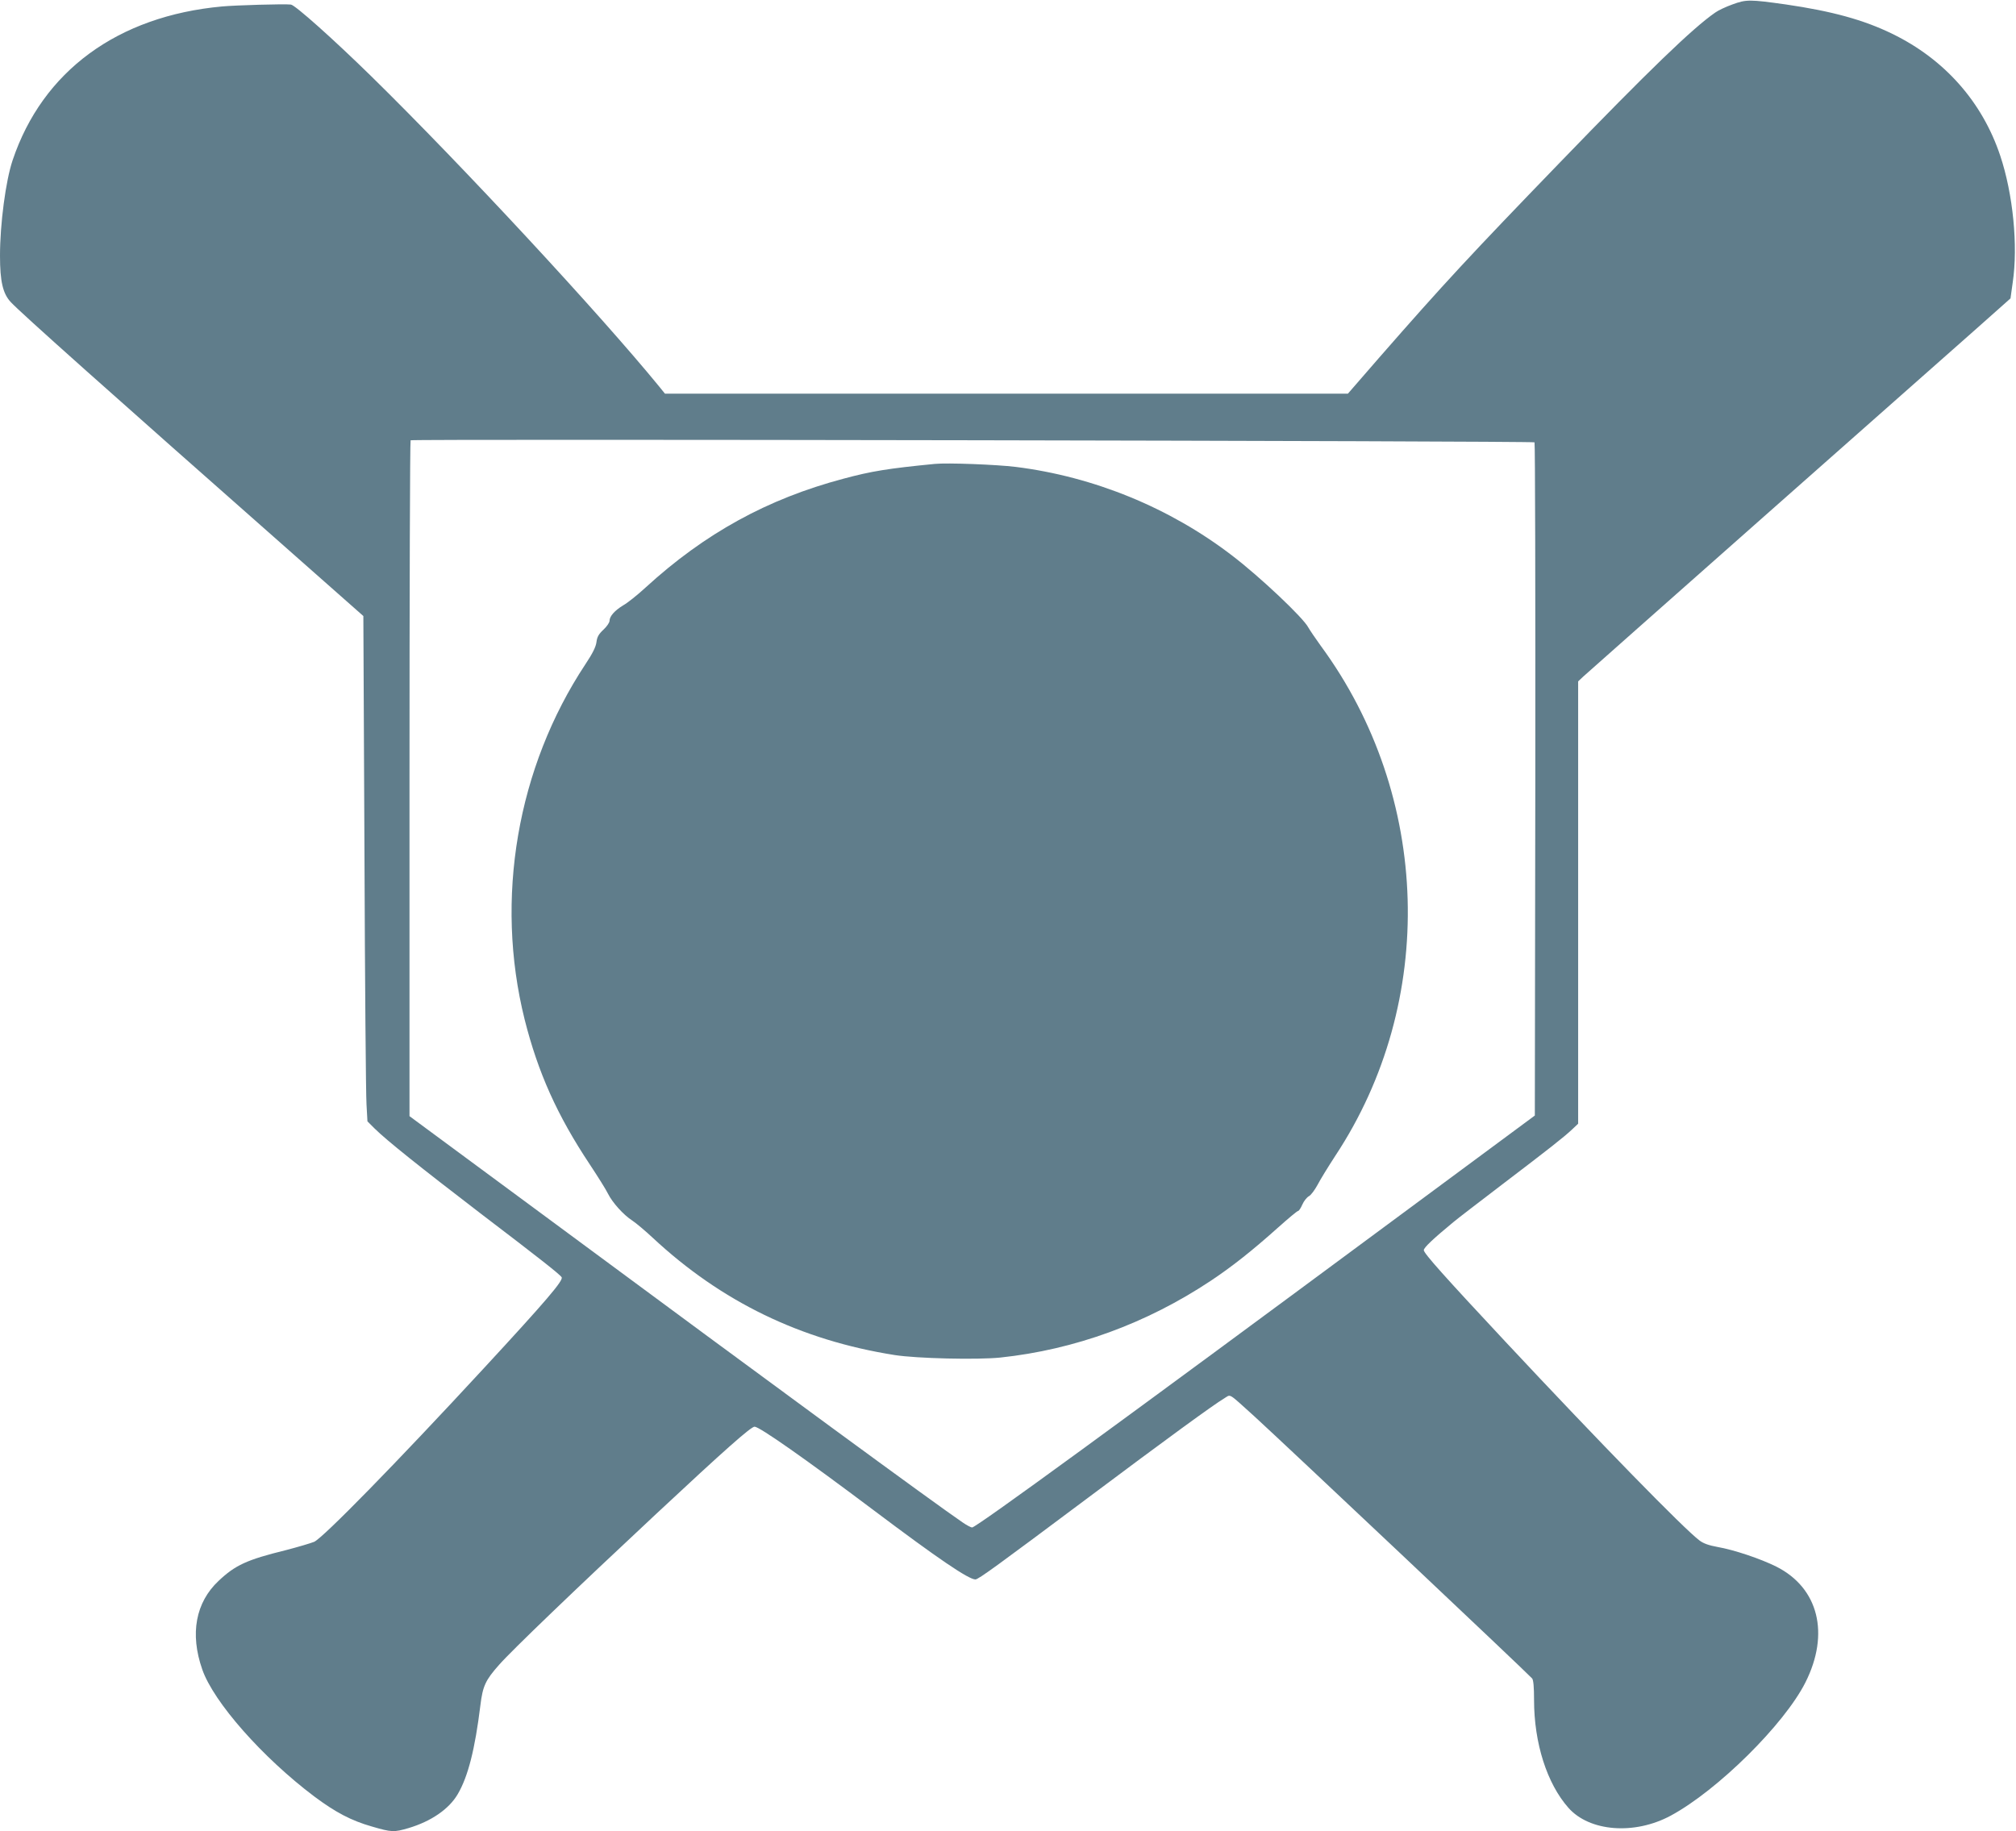
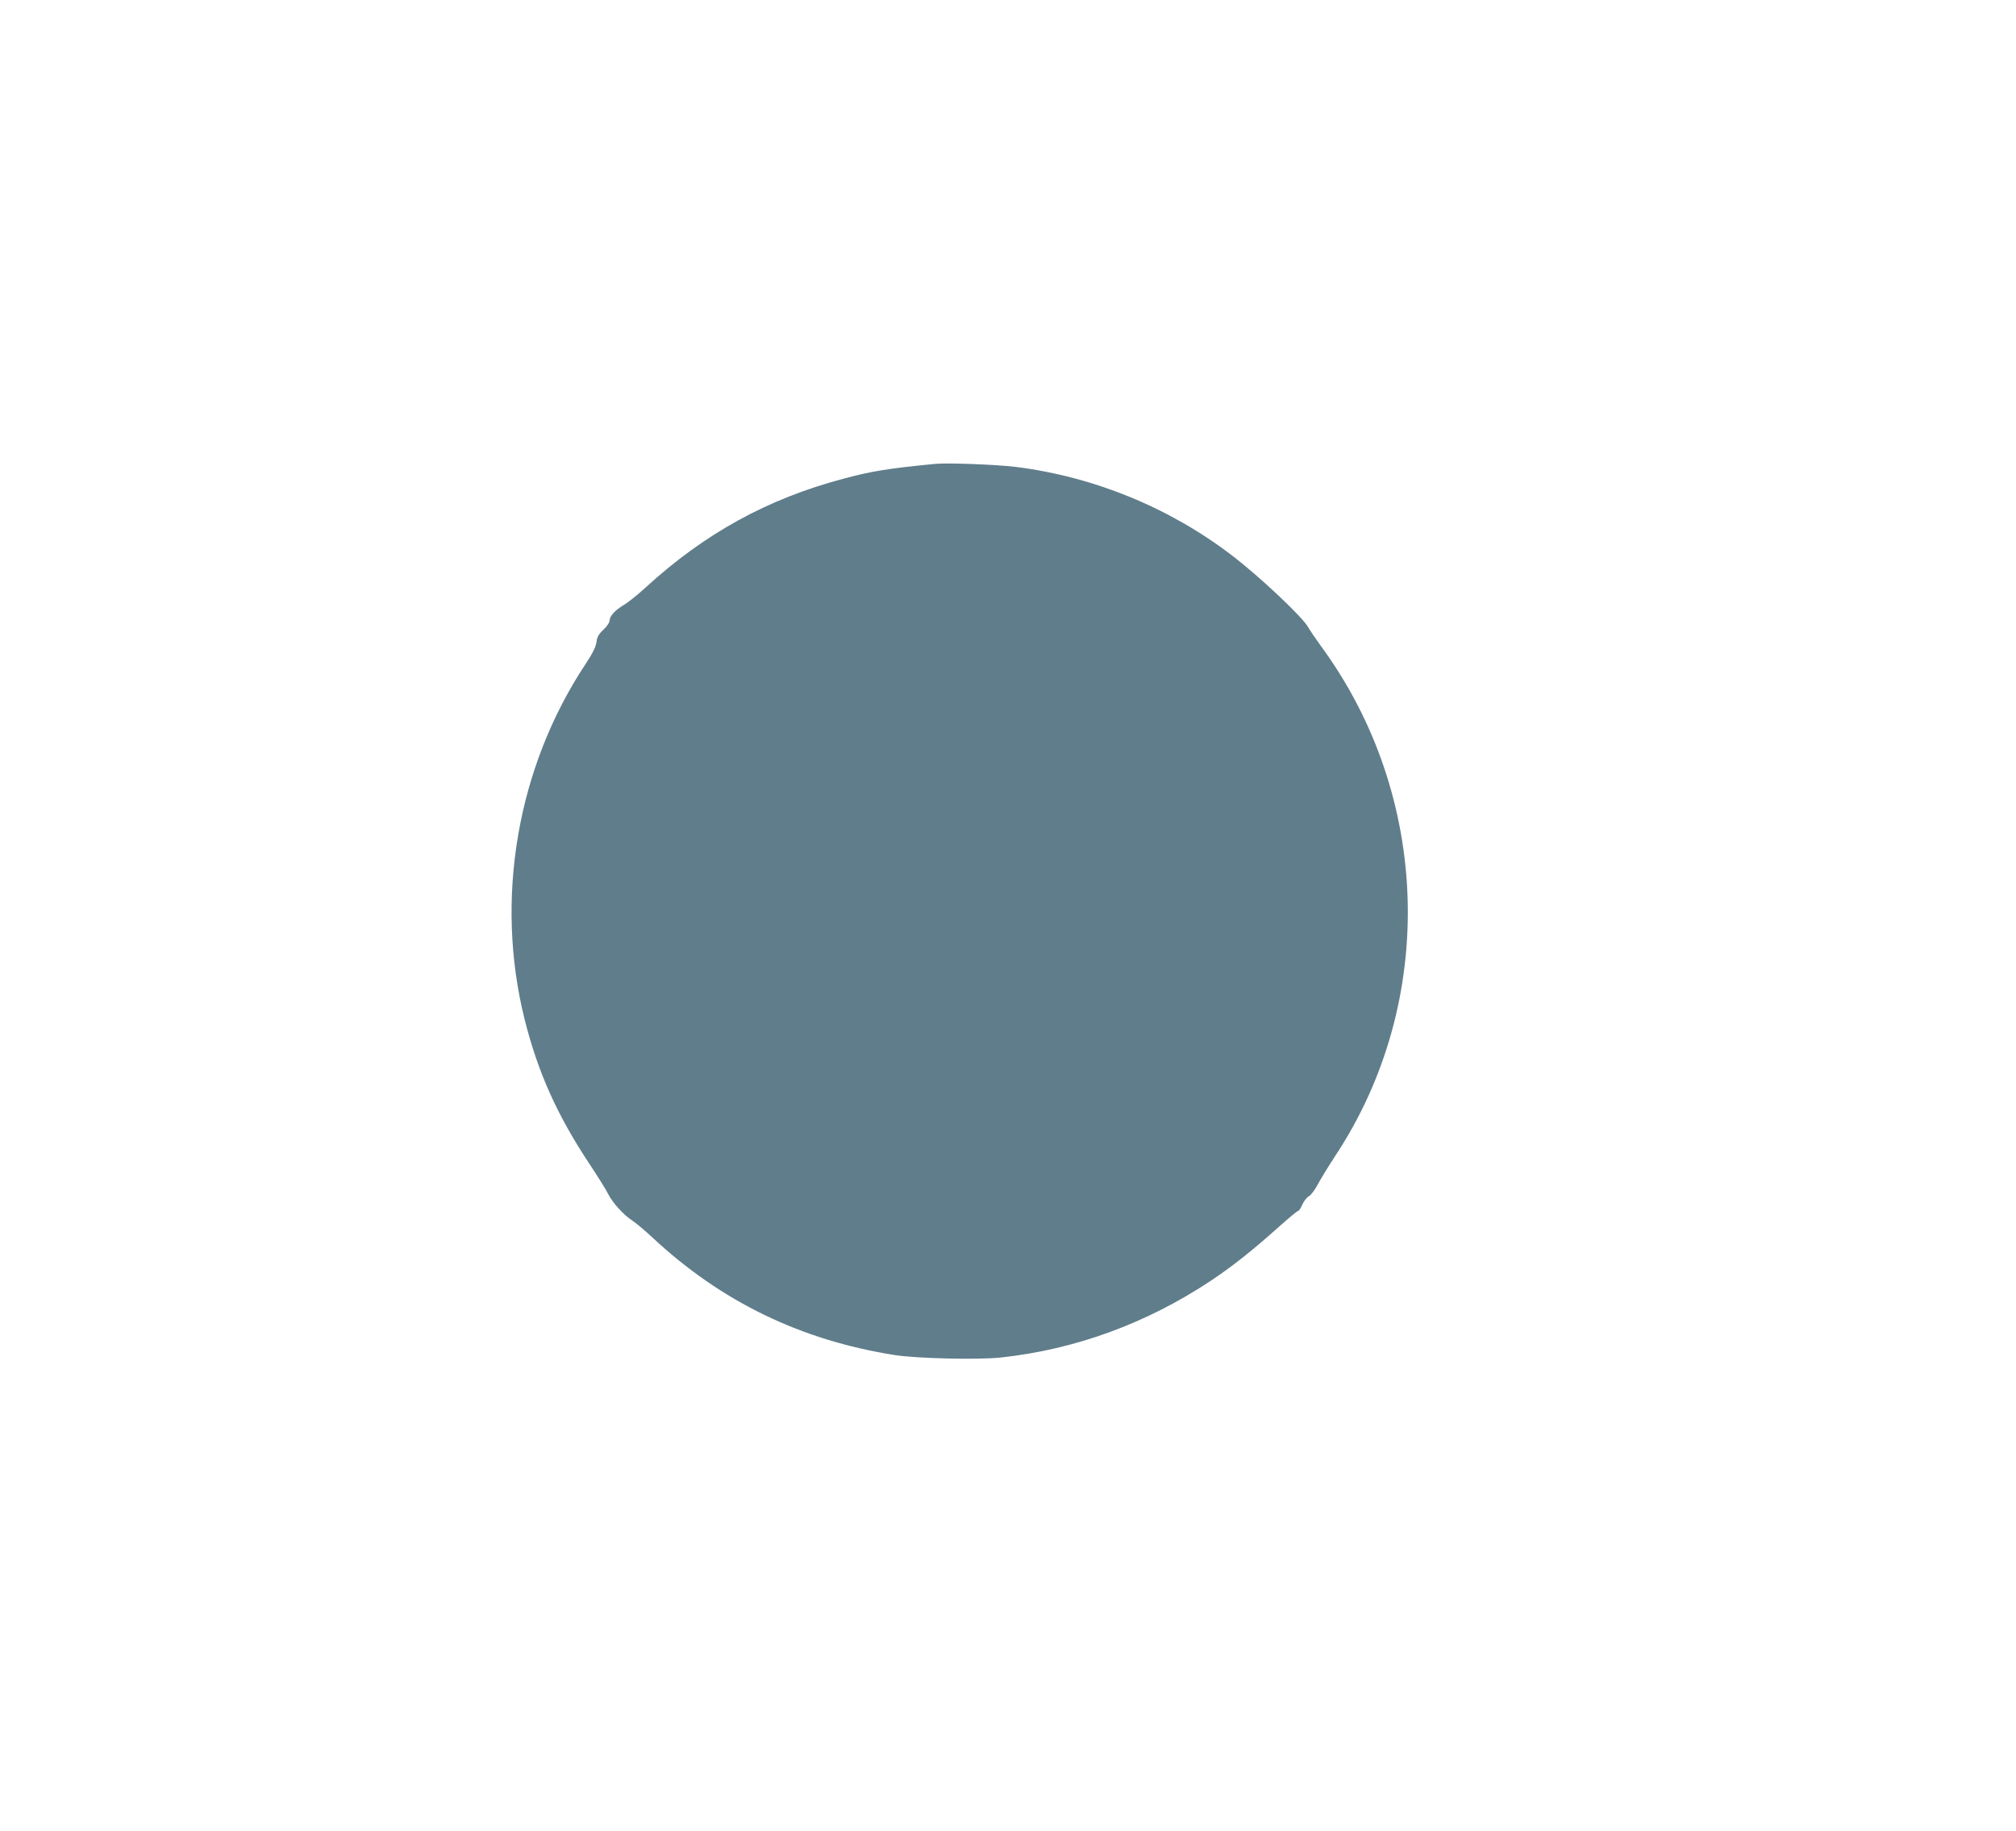
<svg xmlns="http://www.w3.org/2000/svg" version="1.0" width="1280pt" height="1163pt" viewBox="0 0 1280 1163" preserveAspectRatio="xMidYMid meet">
  <g transform="translate(0,1163) scale(0.1,-0.1)" fill="#607d8b" stroke="none">
-     <path d="M11000 11602 c-42 -15 -91 -38 -110 -52 -142 -98 -420 -366 -984 -950 -573 -593 -734 -766 -1150 -1242 l-198 -228 -2168 0 -2168 0 -38 47 c-378 462 -1247 1400 -1825 1967 -243 238 -485 454 -512 457 -42 5 -350 -4 -437 -12 -664 -61 -1140 -411 -1330 -977 -44 -131 -80 -405 -80 -606 0 -163 18 -241 69 -295 63 -68 618 -563 1792 -1599 l446 -394 7 -1496 c3 -823 9 -1546 13 -1605 l6 -108 46 -46 c76 -75 285 -242 671 -538 377 -287 505 -388 516 -406 12 -20 -94 -145 -495 -579 -556 -602 -1018 -1074 -1076 -1101 -22 -9 -103 -33 -180 -53 -248 -61 -321 -95 -427 -195 -146 -137 -183 -336 -104 -562 72 -208 383 -560 711 -807 135 -101 236 -154 366 -191 126 -37 141 -37 233 -10 144 43 257 121 312 215 66 112 110 287 144 564 15 123 32 160 119 258 78 89 486 481 996 957 439 410 603 555 626 555 31 0 323 -205 754 -529 412 -310 605 -441 648 -441 19 0 138 87 717 520 491 368 797 591 863 630 44 26 19 41 192 -115 197 -180 1738 -1634 1763 -1664 8 -10 12 -54 12 -136 0 -275 82 -531 218 -685 134 -152 420 -174 650 -50 298 161 721 580 855 846 156 310 83 600 -184 735 -102 51 -270 107 -373 125 -55 10 -90 22 -115 41 -97 72 -631 619 -1233 1263 -384 411 -518 561 -518 581 0 16 59 72 190 180 30 25 170 132 310 239 289 220 389 298 443 349 l37 35 0 1404 0 1405 34 32 c19 17 535 475 1147 1016 612 541 1215 1074 1339 1184 l225 200 14 100 c35 234 2 564 -79 806 -114 342 -354 613 -685 774 -182 89 -383 144 -678 187 -228 32 -250 32 -337 0z m-1257 -2781 c4 -4 6 -967 5 -2141 l-3 -2134 -869 -643 c-1765 -1307 -2678 -1973 -2704 -1973 -7 0 -34 14 -60 32 -178 121 -1206 875 -2579 1891 l-933 689 0 2143 c0 1178 3 2145 7 2149 10 9 7125 -4 7136 -13z" />
    <path d="M5935 8684 c-296 -29 -402 -46 -580 -94 -482 -128 -880 -347 -1255 -690 -52 -48 -116 -99 -143 -114 -53 -32 -87 -69 -87 -99 0 -10 -17 -36 -39 -56 -30 -28 -40 -46 -44 -79 -4 -30 -24 -71 -70 -140 -434 -656 -577 -1490 -386 -2256 85 -337 206 -608 414 -921 51 -77 103 -160 115 -185 29 -58 99 -135 153 -170 23 -15 83 -65 132 -111 436 -406 940 -650 1535 -744 140 -22 523 -31 671 -16 472 50 928 216 1337 488 134 89 264 192 426 337 65 58 122 106 128 106 5 0 17 18 27 41 10 23 29 46 42 53 12 6 36 38 54 71 17 33 68 116 113 185 647 979 609 2286 -93 3240 -34 47 -69 99 -78 115 -31 61 -306 321 -484 457 -395 303 -877 501 -1374 563 -122 15 -435 27 -514 19z" />
  </g>
</svg>